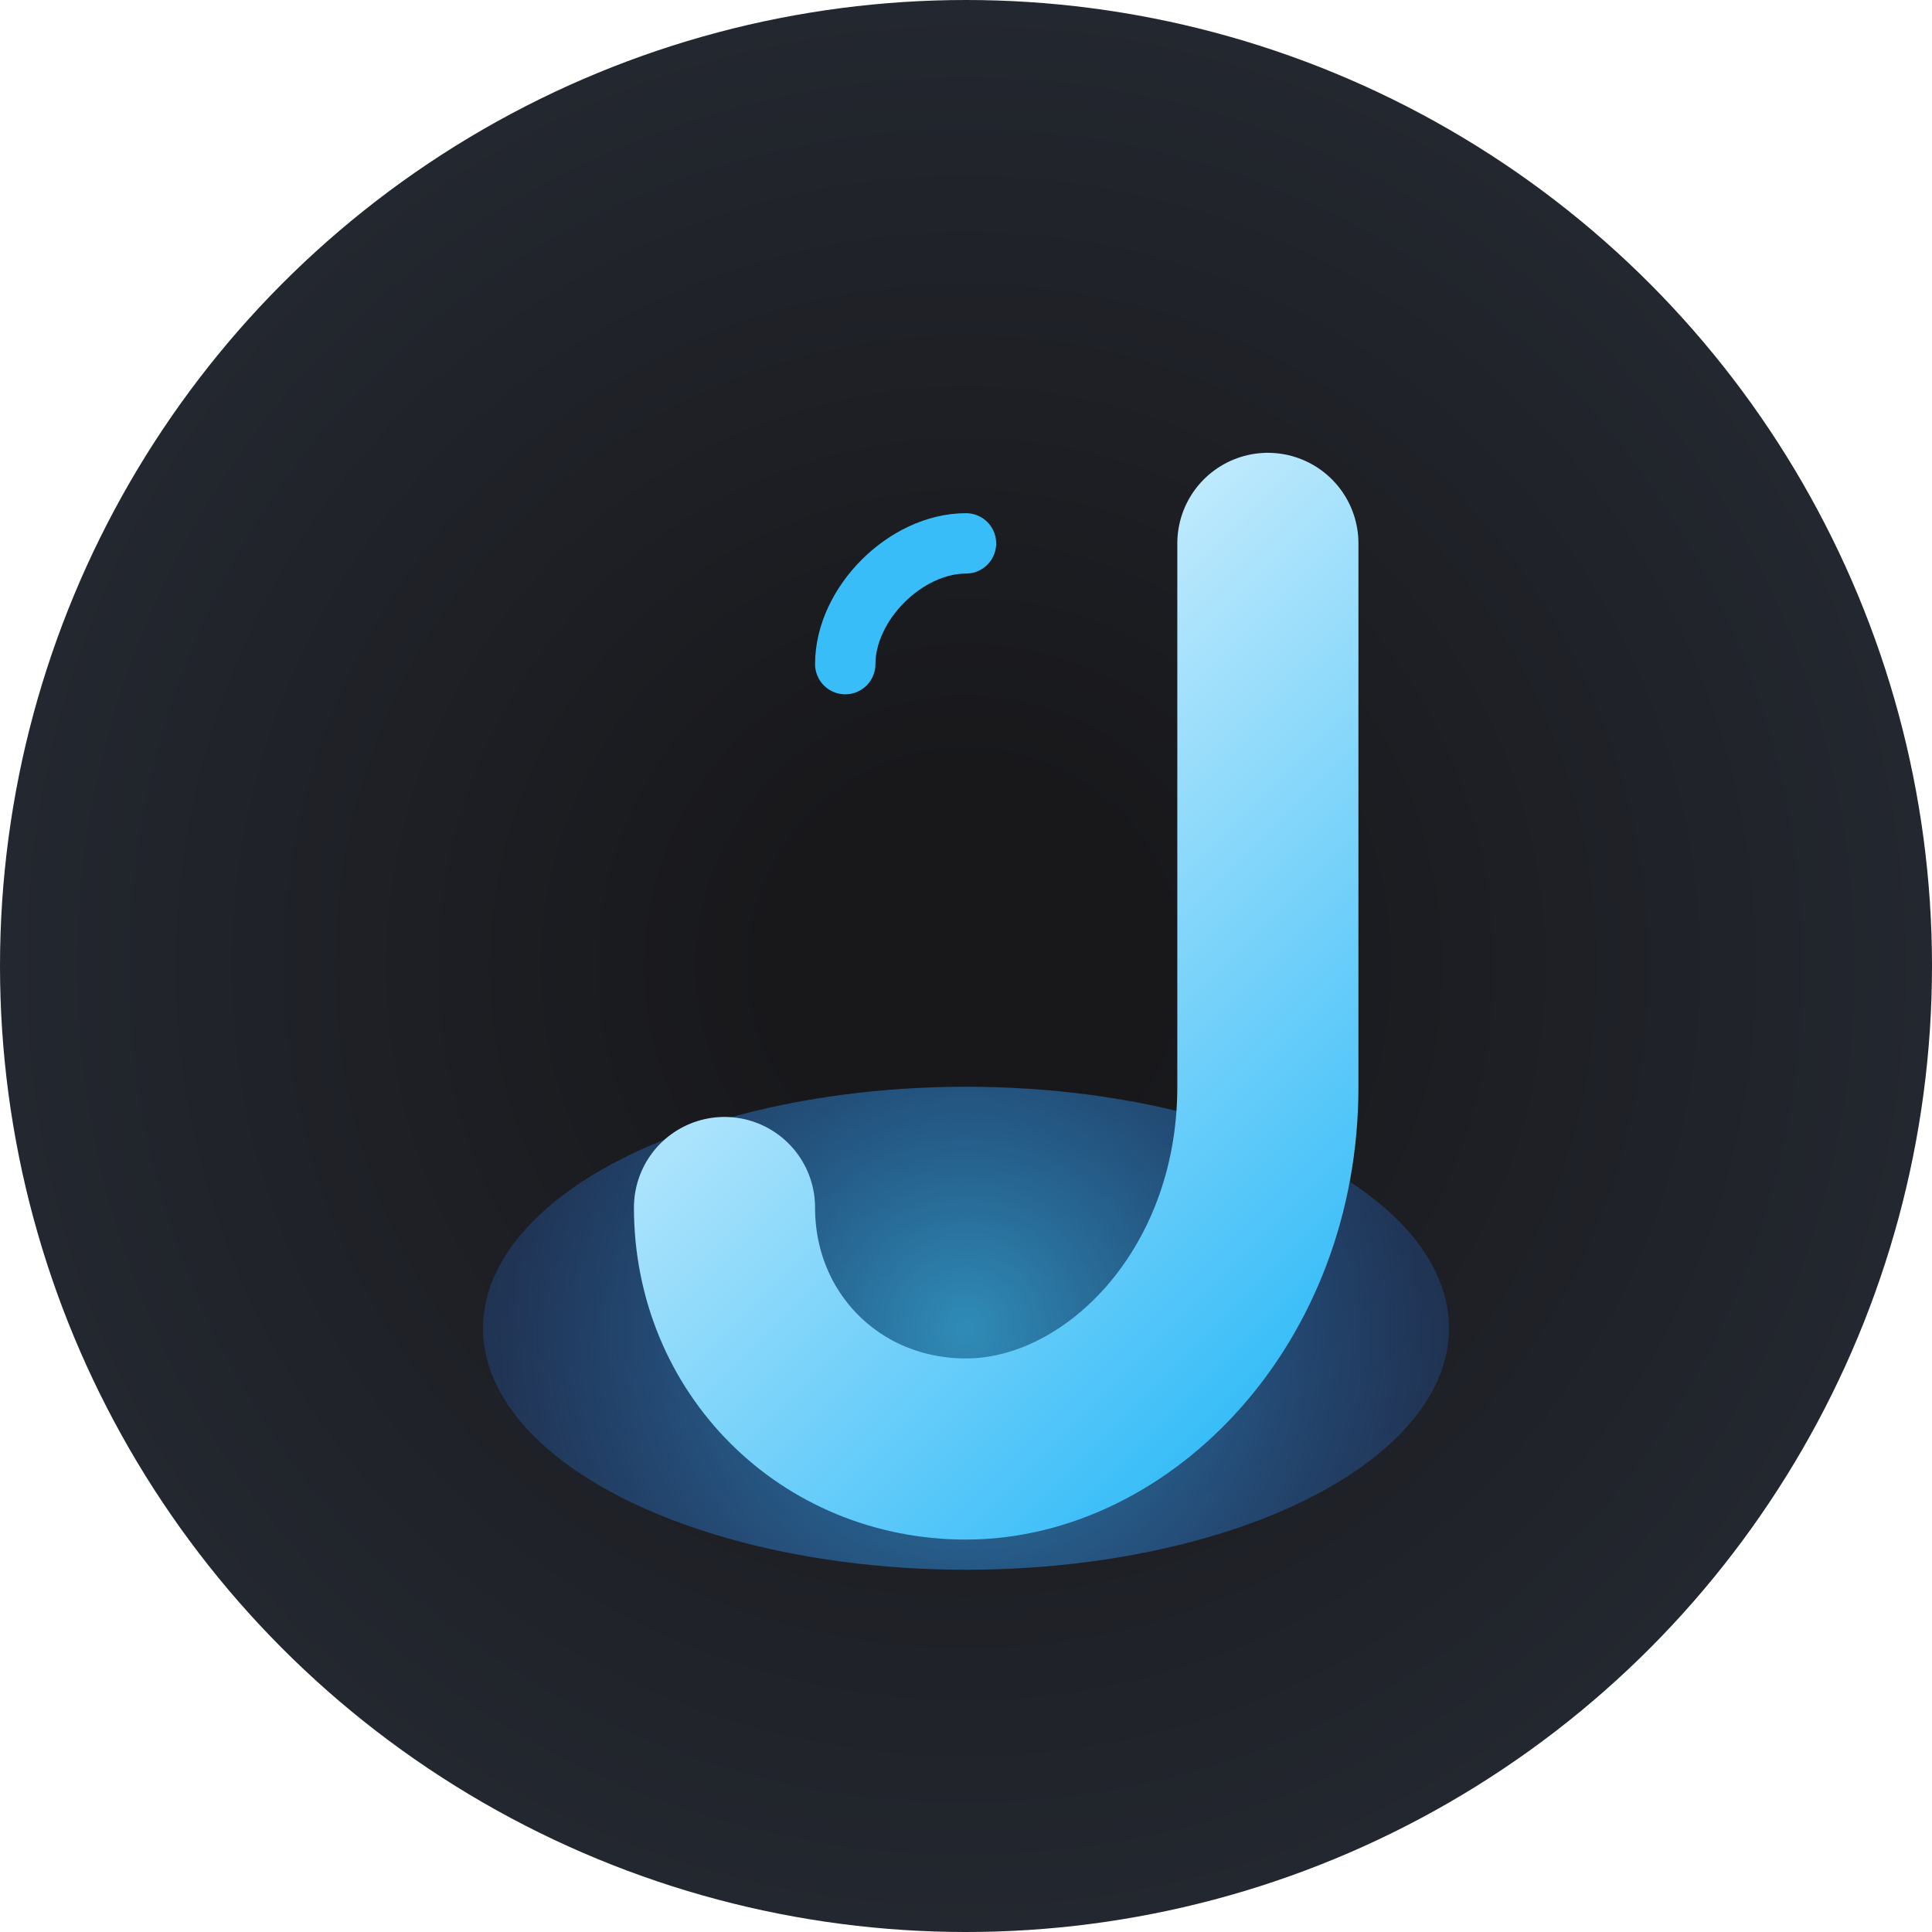
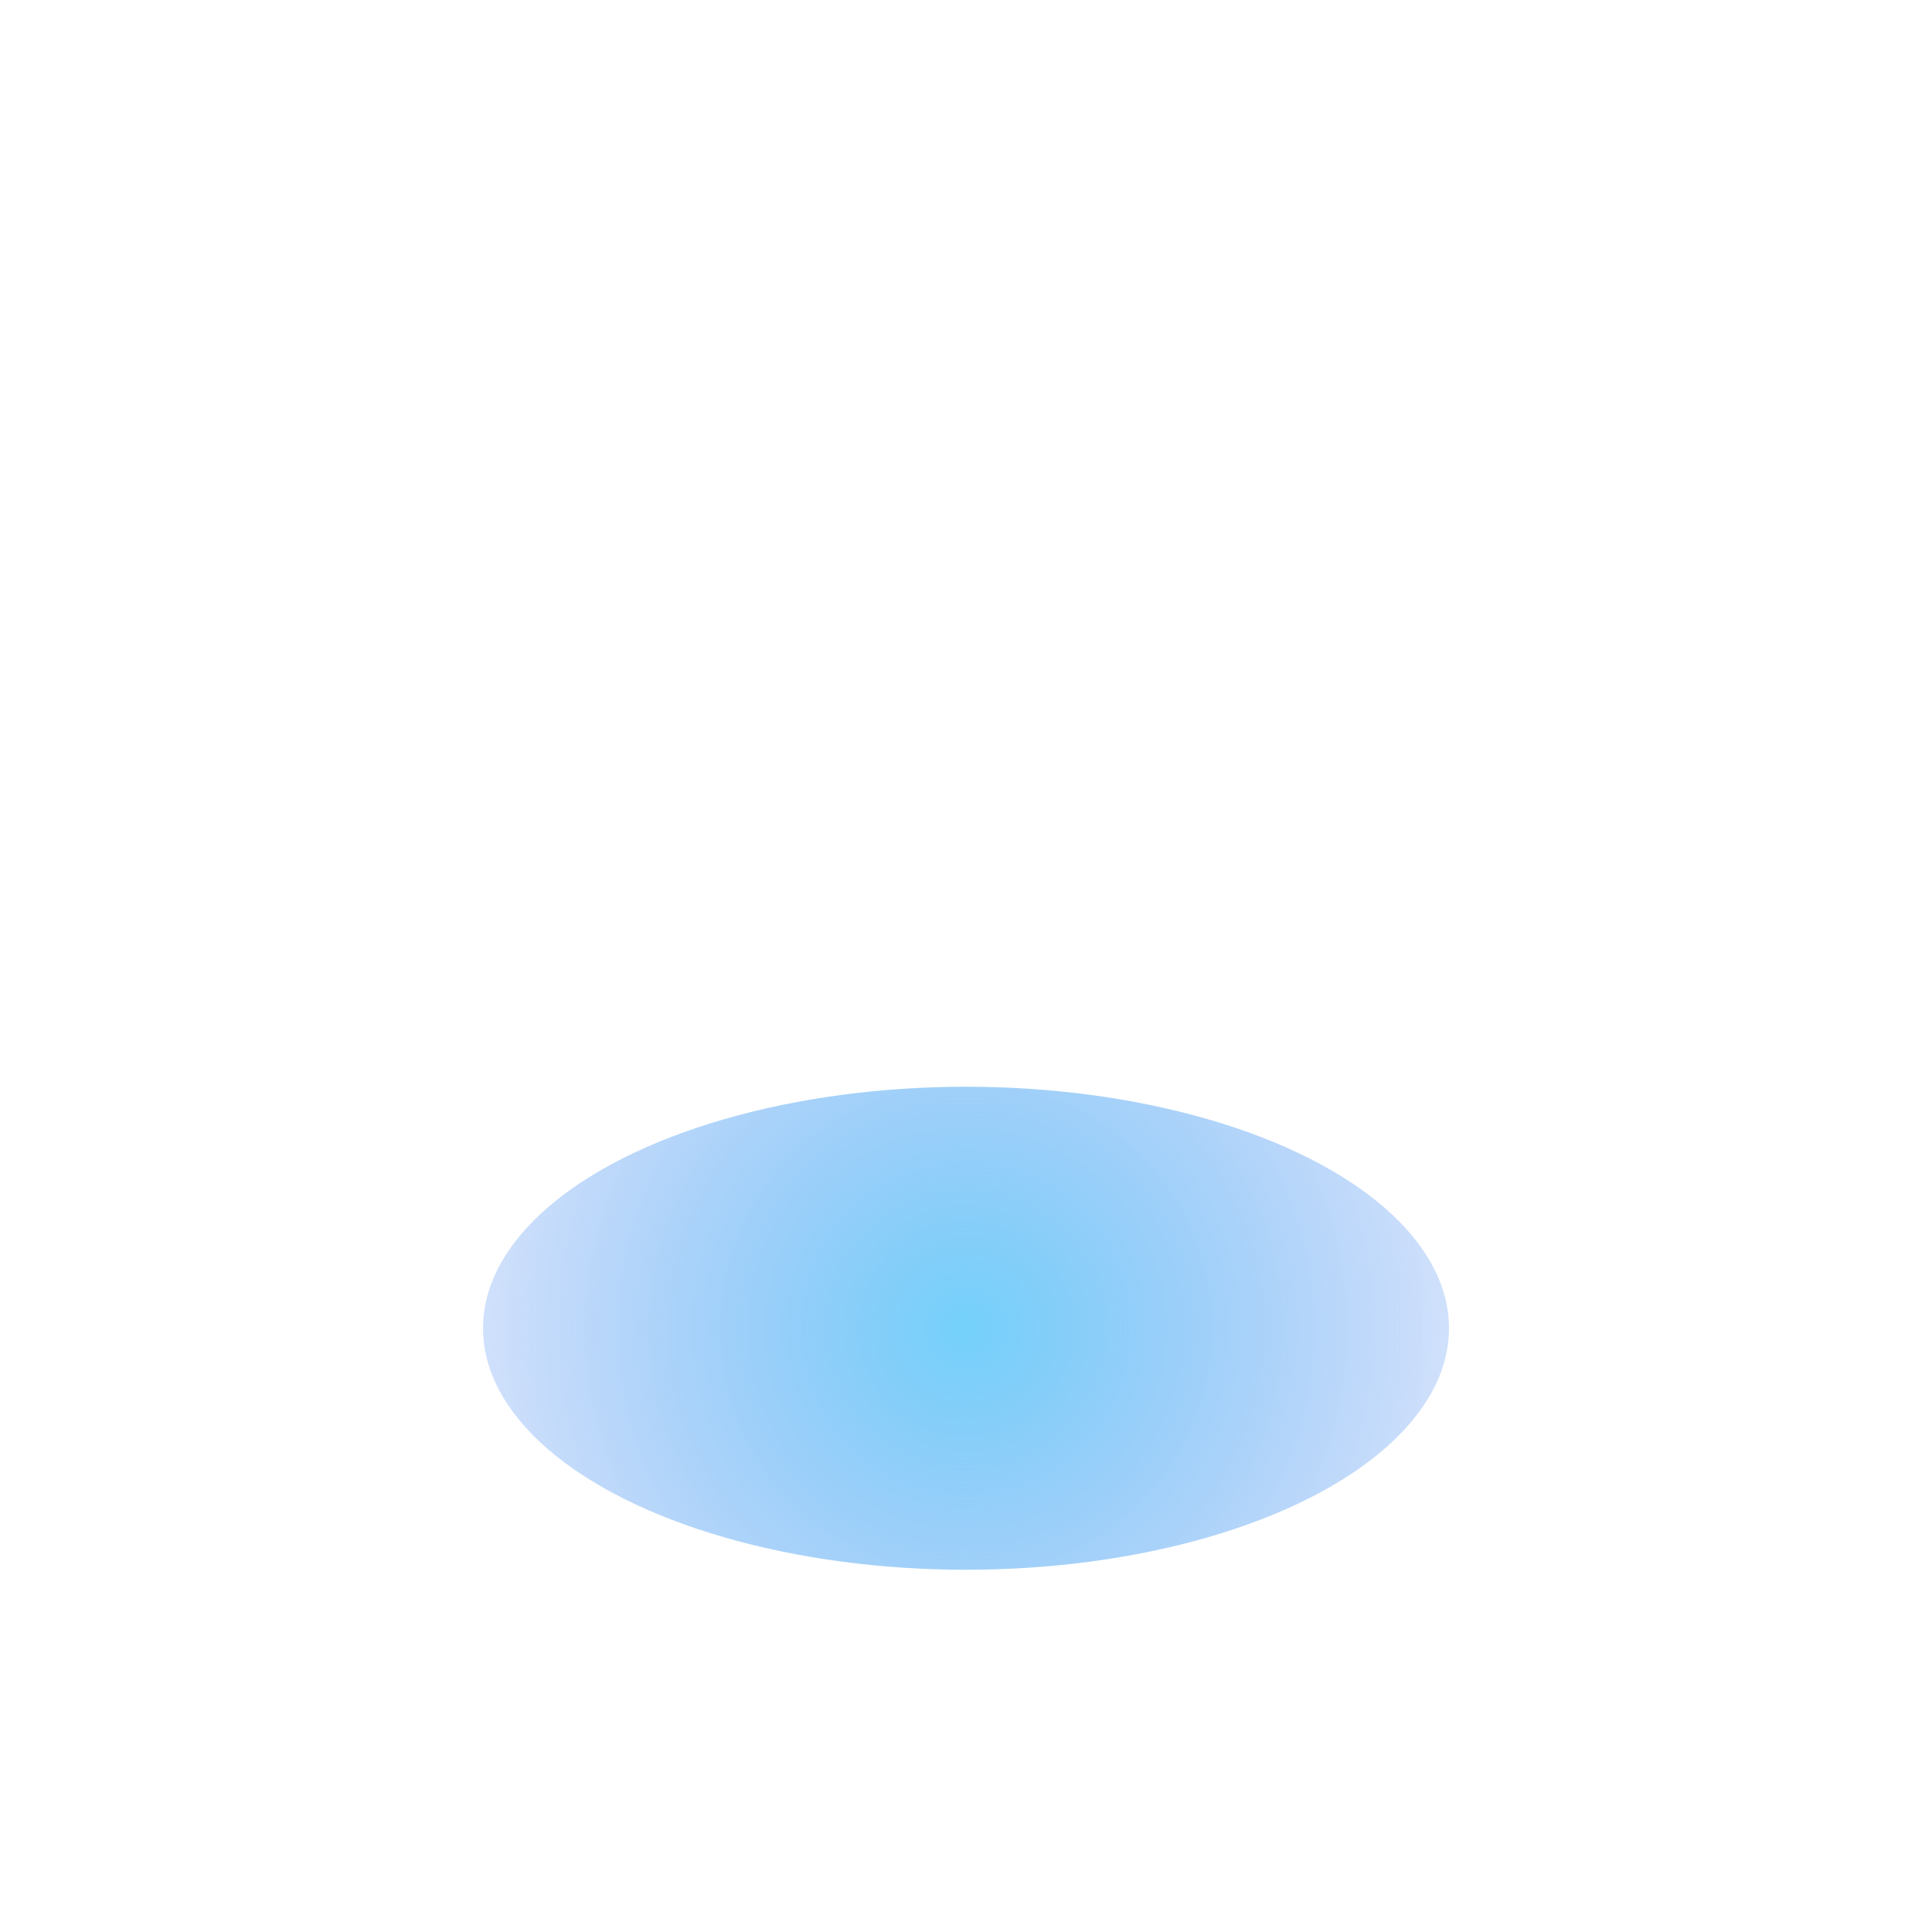
<svg xmlns="http://www.w3.org/2000/svg" viewBox="0 0 64 64" fill="none">
  <defs>
    <radialGradient id="bg-dark" cx="32" cy="32" r="32" gradientUnits="userSpaceOnUse">
      <stop offset="0.2" stop-color="#18181b" />
      <stop offset="1" stop-color="#23272f" />
    </radialGradient>
    <radialGradient id="fancy-glow" cx="32" cy="44" r="20" gradientUnits="userSpaceOnUse">
      <stop stop-color="#38bdf8" stop-opacity="0.7" />
      <stop offset="1" stop-color="#2563eb" stop-opacity="0.1" />
    </radialGradient>
    <linearGradient id="j-fancy" x1="20" y1="20" x2="44" y2="44" gradientUnits="userSpaceOnUse">
      <stop stop-color="#fff" />
      <stop offset="1" stop-color="#38bdf8" />
    </linearGradient>
    <filter id="shadow" x="0" y="0" width="64" height="64" filterUnits="userSpaceOnUse">
      <feDropShadow dx="0" dy="2" stdDeviation="2" flood-color="#38bdf8" flood-opacity="0.5" />
    </filter>
  </defs>
-   <circle cx="32" cy="32" r="32" fill="url(#bg-dark)" />
  <ellipse cx="32" cy="44" rx="16" ry="8" fill="url(#fancy-glow)" />
-   <path d="M42 18v18c0 7-5 12-10 12-4.5 0-8-3.5-8-8" stroke="url(#j-fancy)" stroke-width="6" stroke-linecap="round" stroke-linejoin="round" filter="url(#shadow)" />
-   <path d="M32 18c-2 0-4 2-4 4" stroke="#38bdf8" stroke-width="2" stroke-linecap="round" />
</svg>